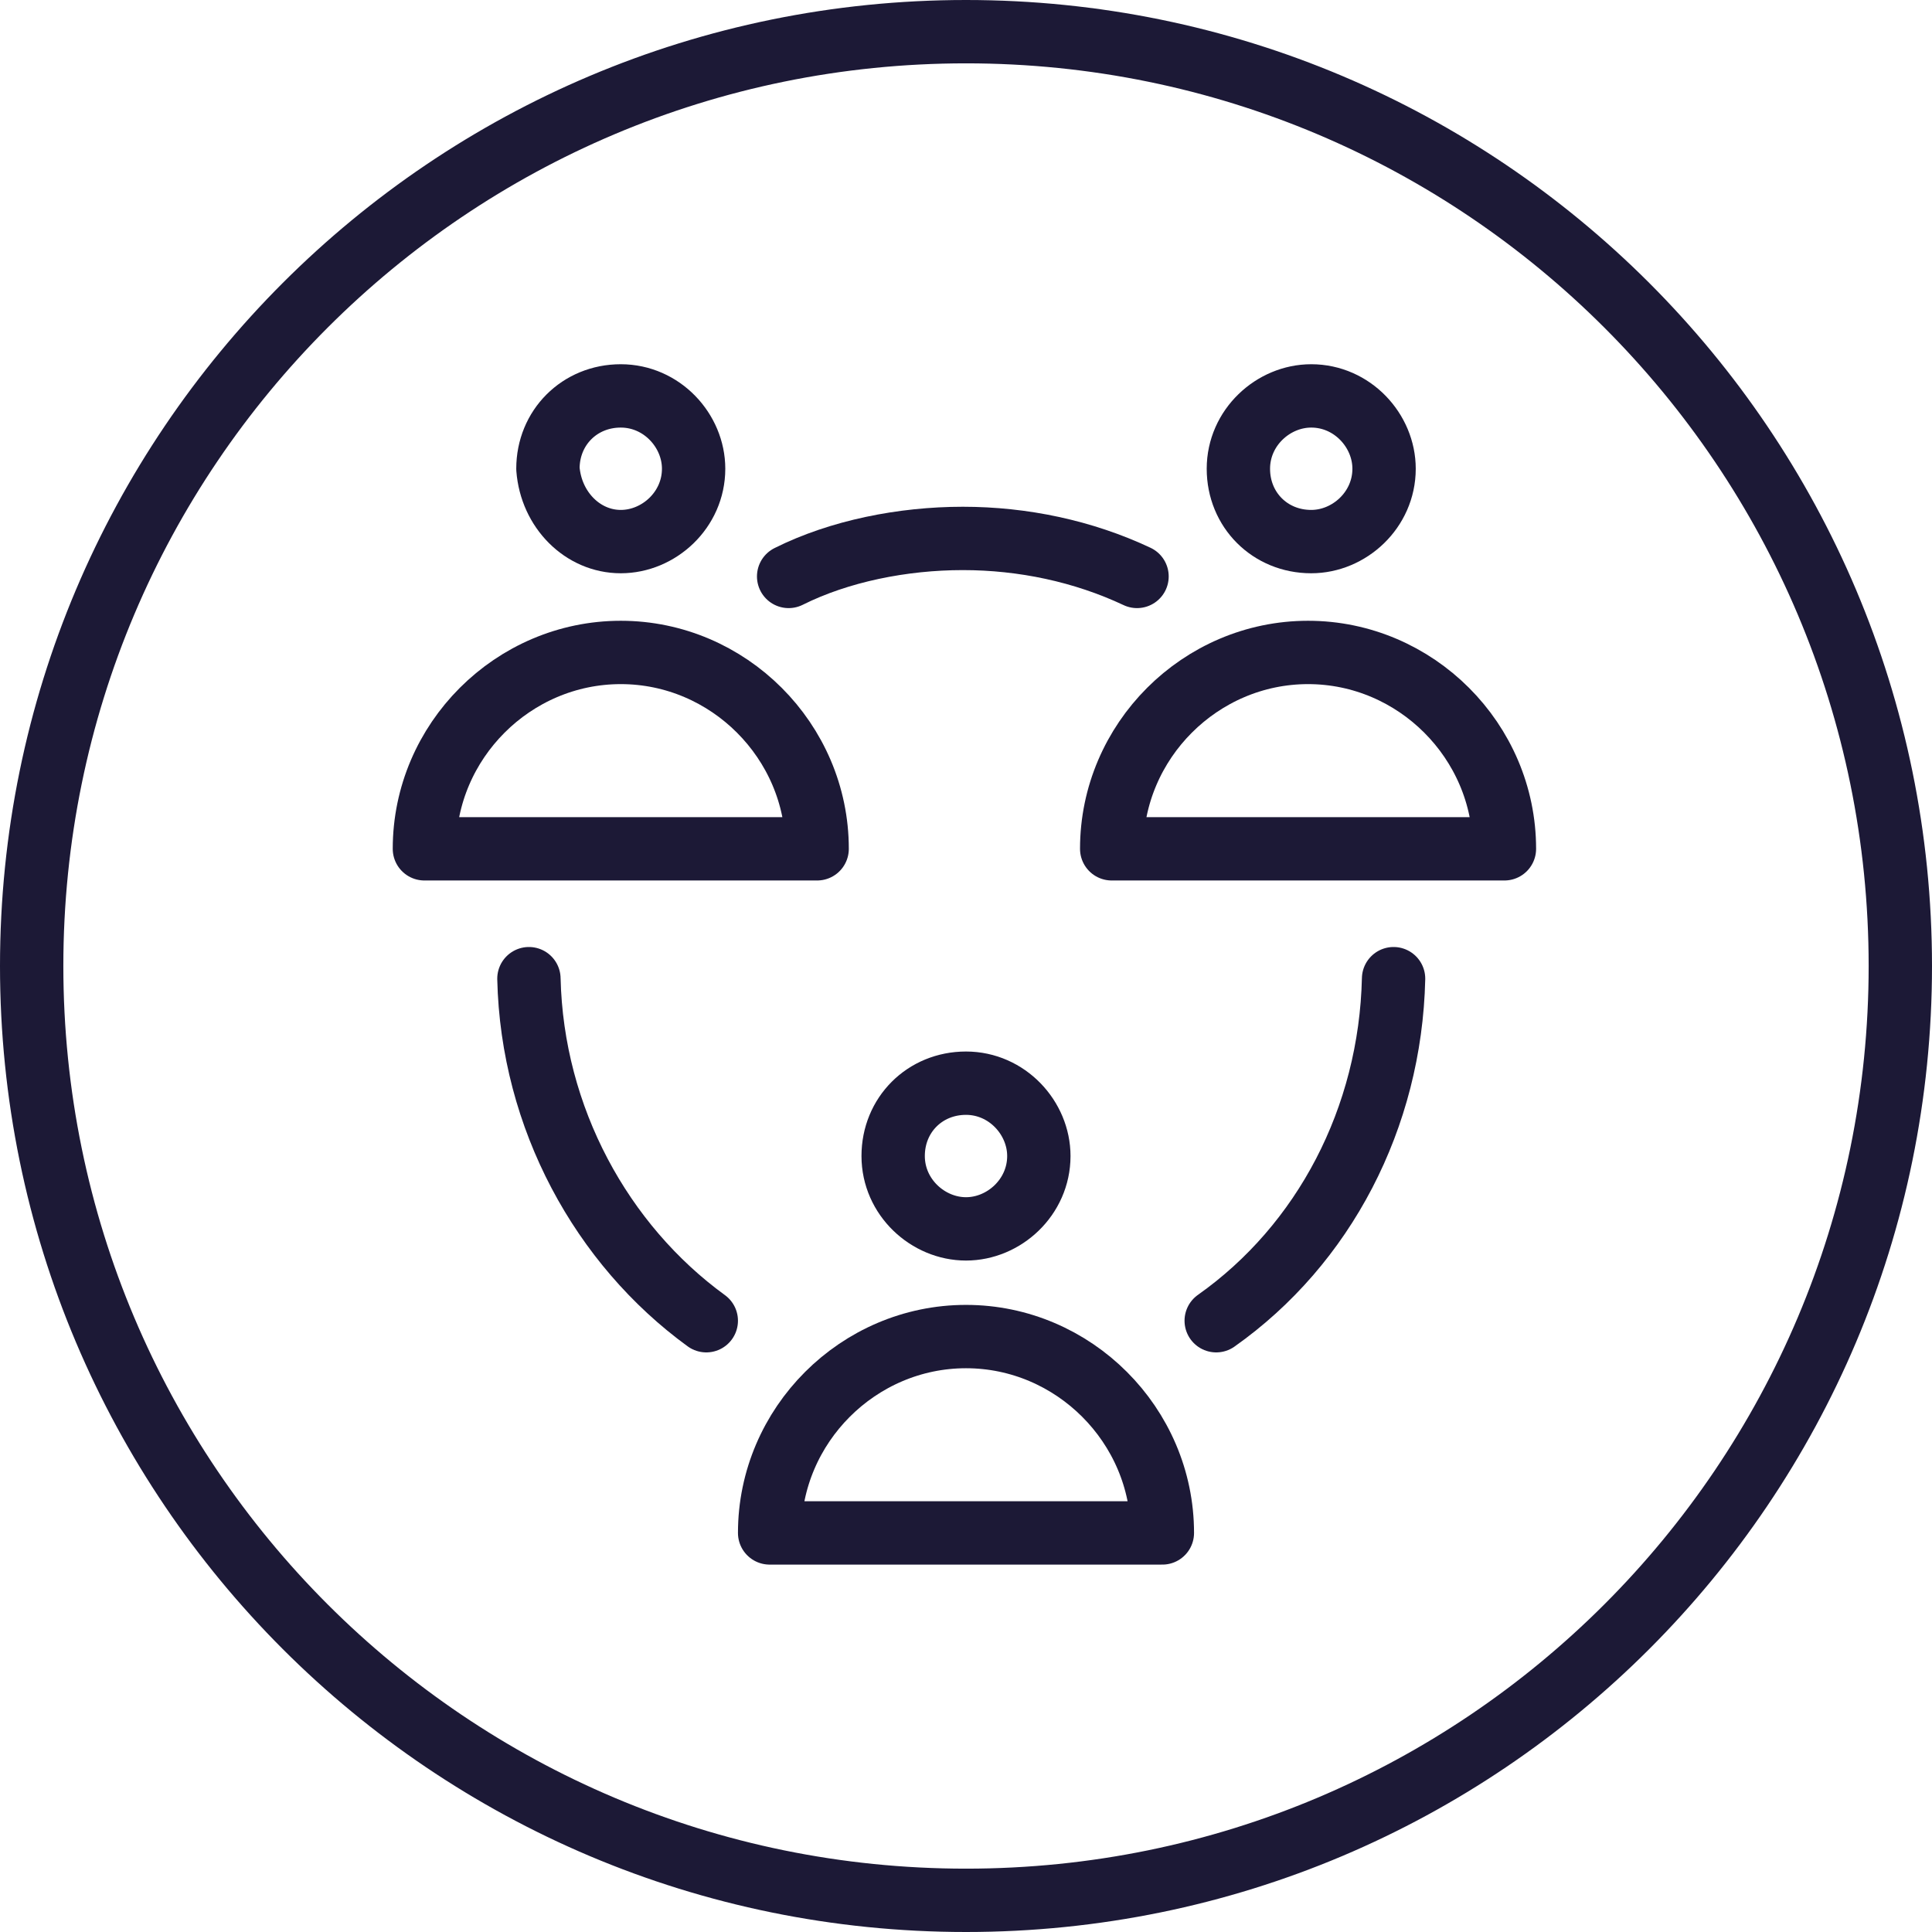
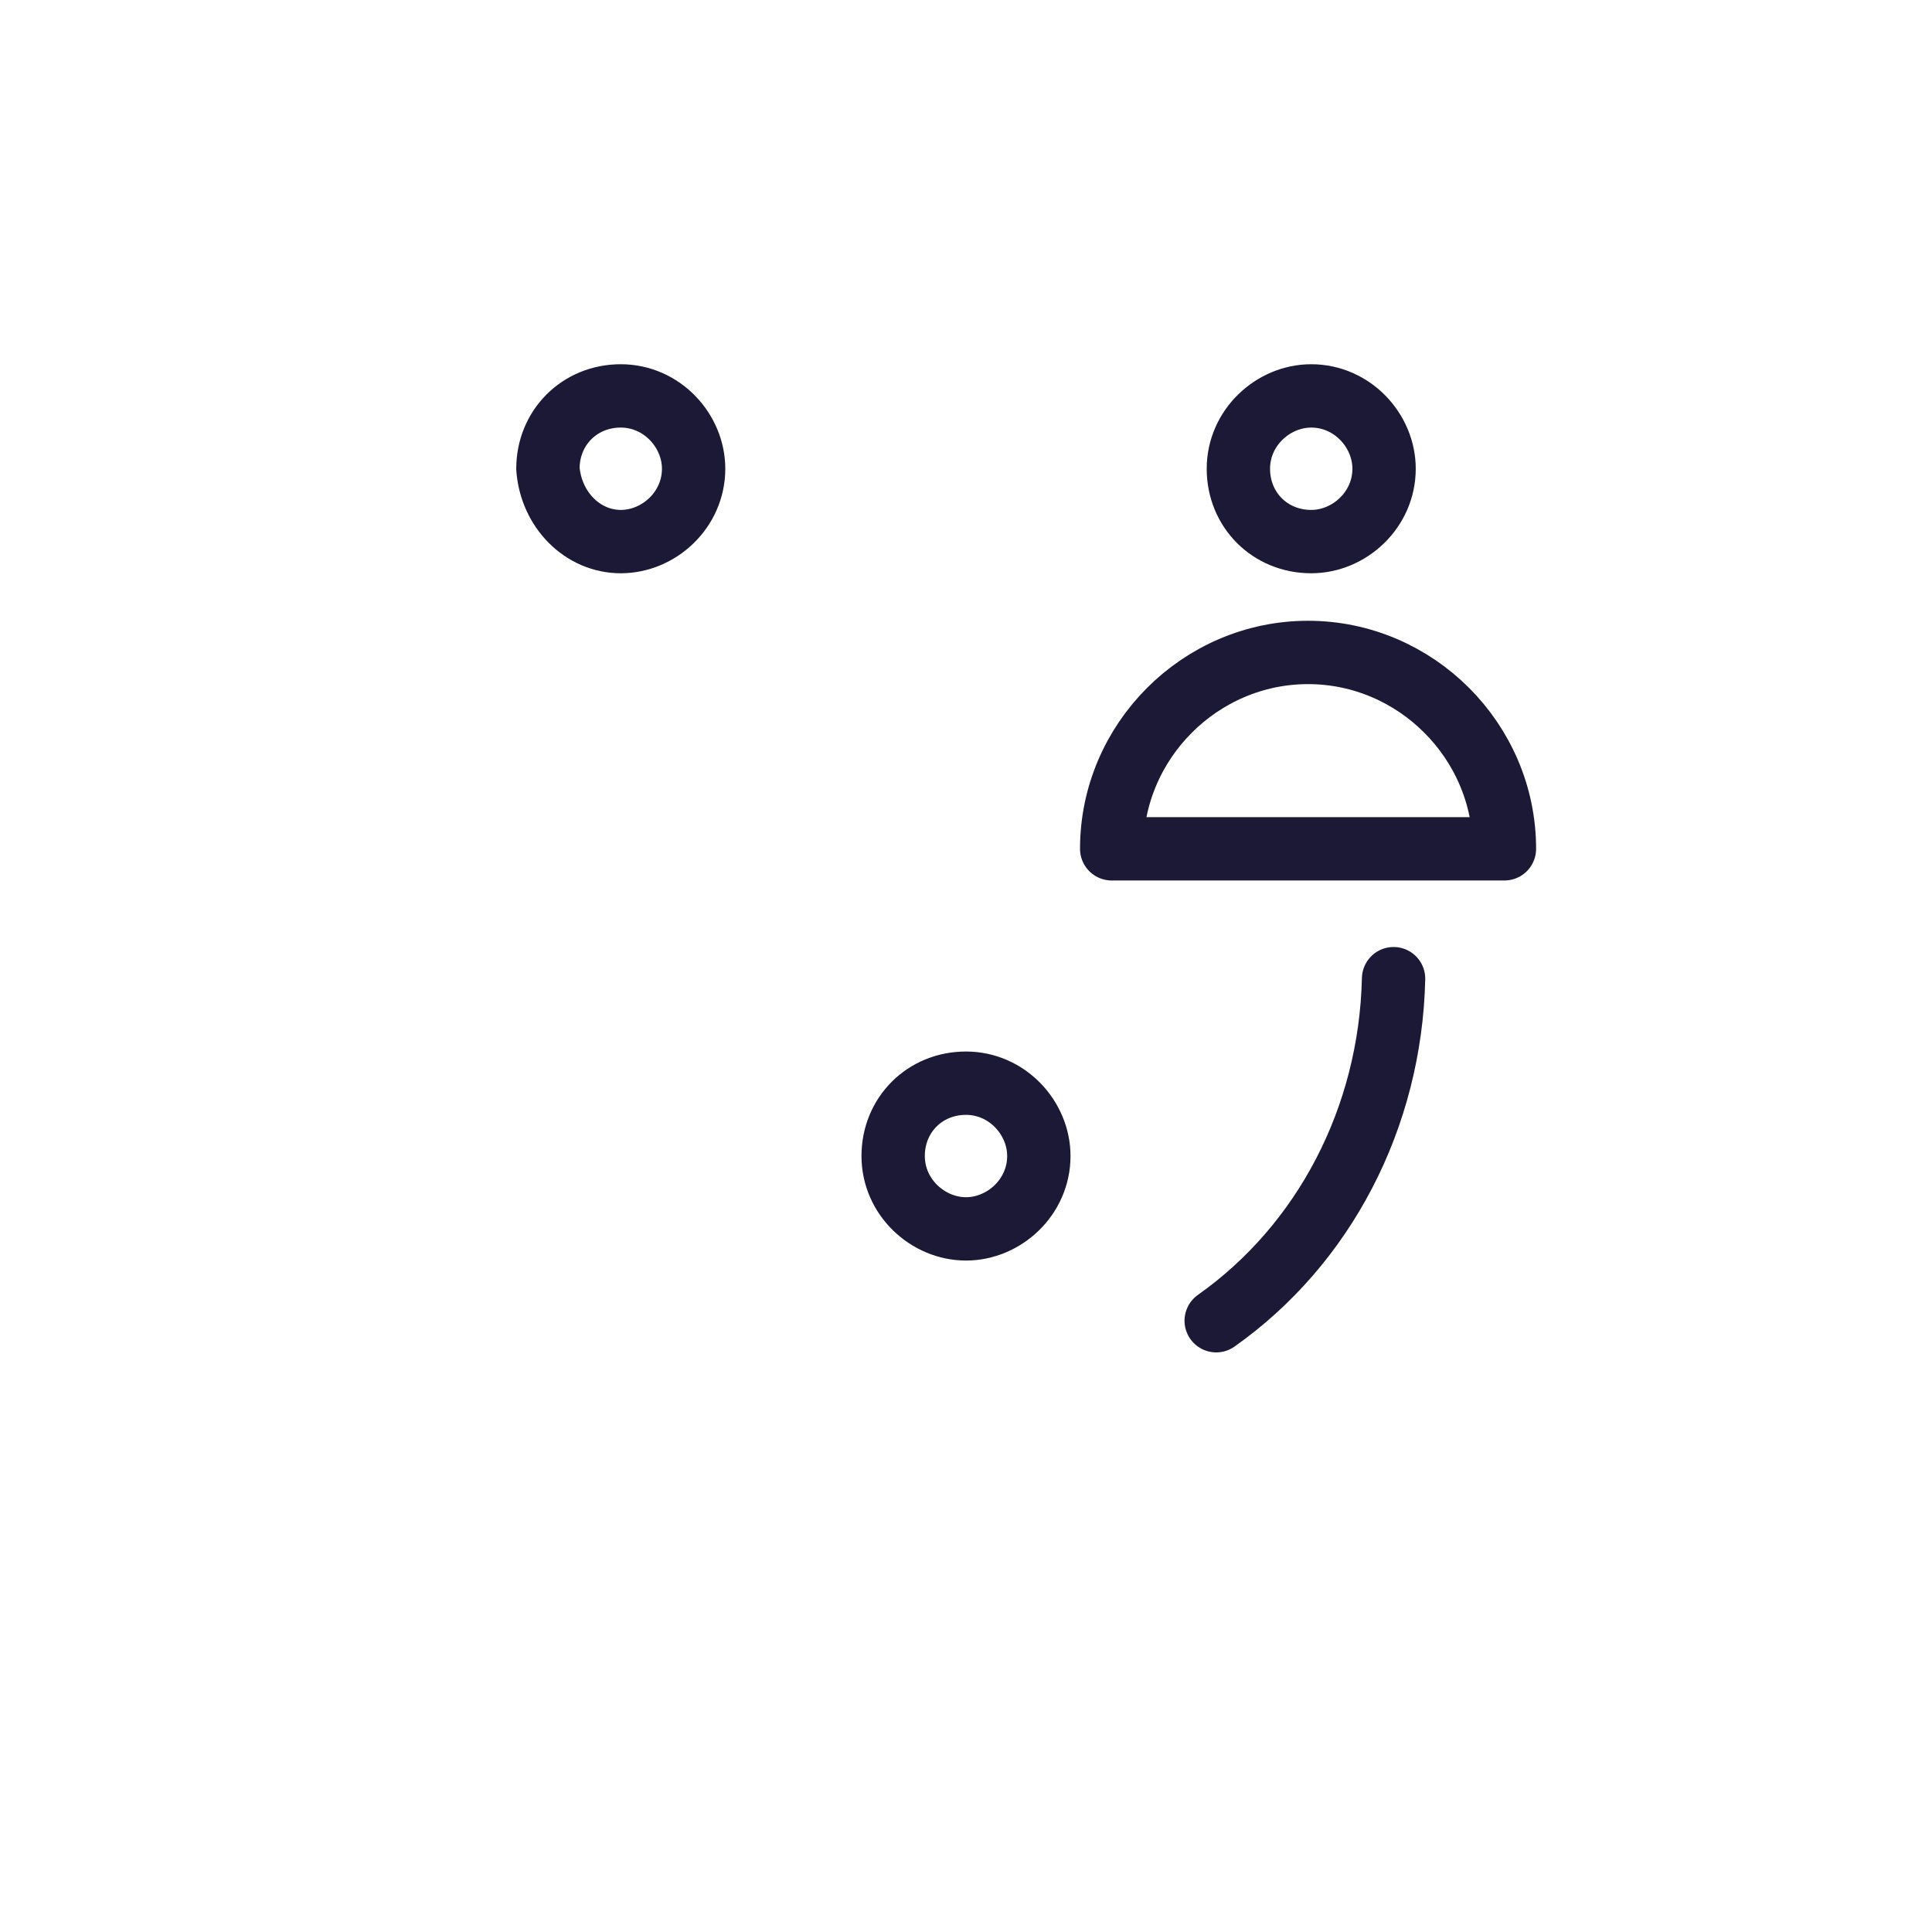
<svg xmlns="http://www.w3.org/2000/svg" version="1.1" id="Livello_1" x="0px" y="0px" viewBox="0 0 61 61" style="enable-background:new 0 0 61 61;" xml:space="preserve">
  <style type="text/css">
	.st0{fill:none;stroke:#1C1936;stroke-width:2;stroke-linecap:round;stroke-linejoin:round;}
</style>
  <g>
-     <path class="st0" d="M30.5,60C46.8,60,60,46.8,60,30.5S46.8,1,30.5,1S1,14.2,1,30.5S14.2,60,30.5,60z" />
    <path class="st0" d="M19.6,17.1c1.2,0,2.3-1,2.3-2.3c0-1.2-1-2.3-2.3-2.3s-2.3,1-2.3,2.3C17.4,16.1,18.4,17.1,19.6,17.1z" />
-     <path class="st0" d="M25.8,26.8c0-3.4-2.8-6.2-6.2-6.2s-6.2,2.8-6.2,6.2H25.8L25.8,26.8z" />
    <path class="st0" d="M41.4,17.1c1.2,0,2.3-1,2.3-2.3c0-1.2-1-2.3-2.3-2.3c-1.2,0-2.3,1-2.3,2.3C39.1,16.1,40.1,17.1,41.4,17.1z" />
    <path class="st0" d="M47.5,26.8c0-3.4-2.8-6.2-6.2-6.2s-6.2,2.8-6.2,6.2H47.5L47.5,26.8z" />
    <path class="st0" d="M30.5,38.8c1.2,0,2.3-1,2.3-2.3c0-1.2-1-2.3-2.3-2.3s-2.3,1-2.3,2.3C28.2,37.8,29.3,38.8,30.5,38.8z" />
-     <path class="st0" d="M36.7,48.4c0-3.4-2.8-6.2-6.2-6.2s-6.2,2.8-6.2,6.2H36.7L36.7,48.4z" />
-     <path class="st0" d="M35.9,18.2c-1.7-0.8-3.6-1.2-5.5-1.2s-3.9,0.4-5.5,1.2" />
    <path class="st0" d="M38.4,41.7c3.4-2.4,5.5-6.4,5.6-10.8" />
-     <path class="st0" d="M16.7,30.9c0.1,4.4,2.3,8.4,5.6,10.8" />
  </g>
</svg>